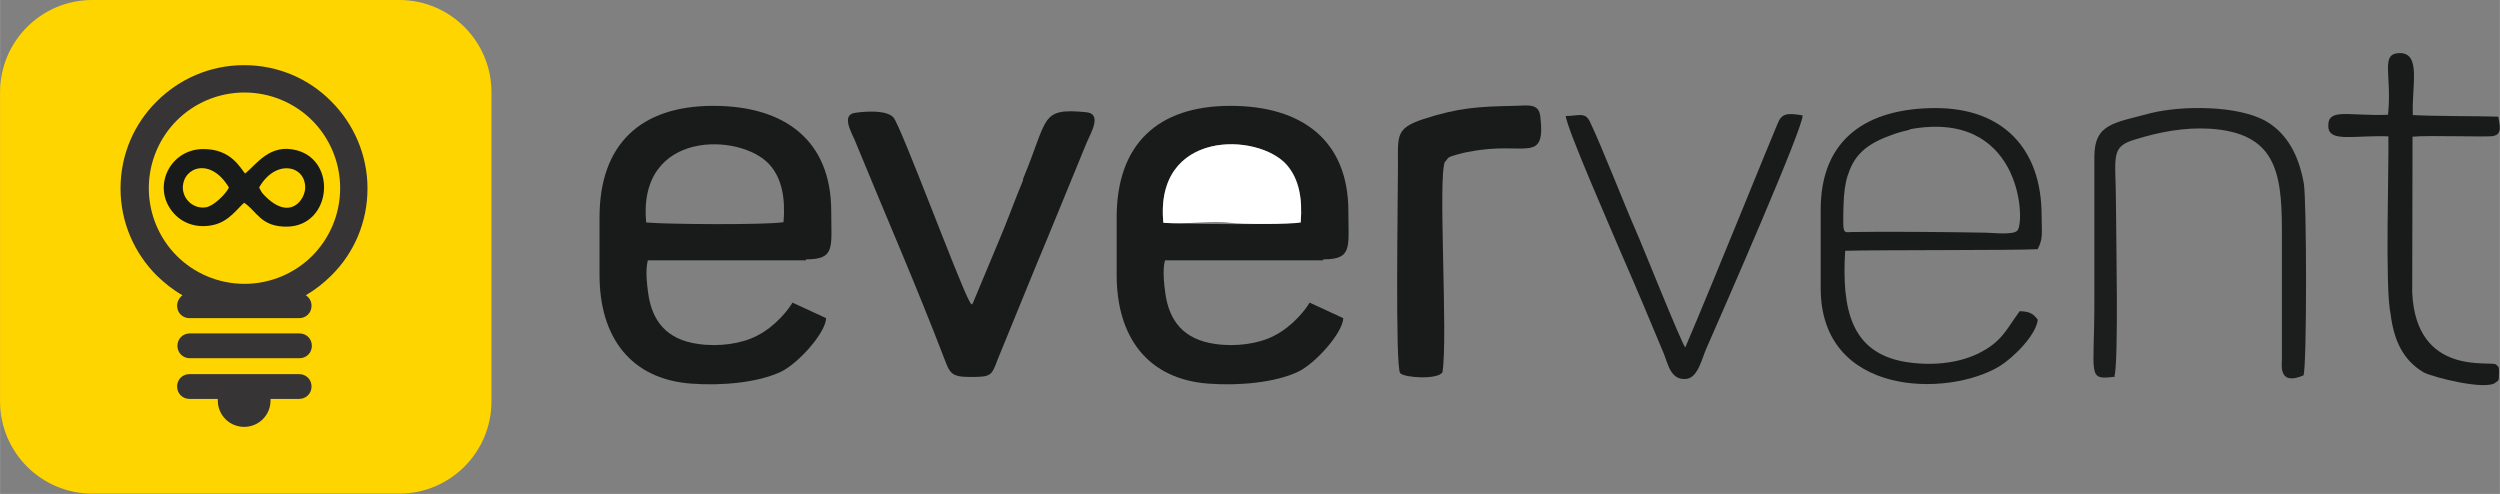
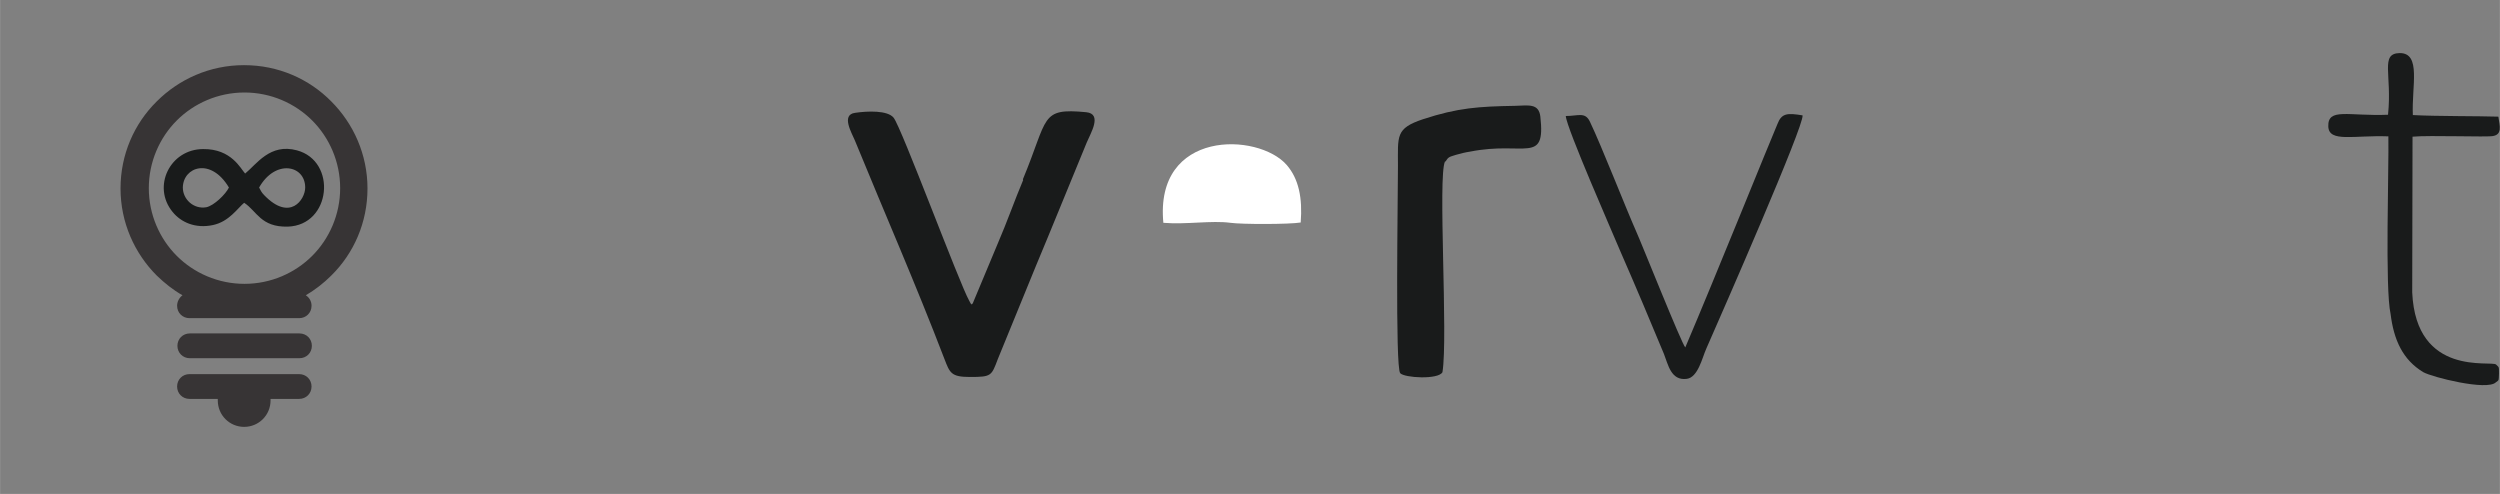
<svg xmlns="http://www.w3.org/2000/svg" xml:space="preserve" width="7.668in" height="1.515in" version="1.1" style="shape-rendering:geometricPrecision; text-rendering:geometricPrecision; image-rendering:optimizeQuality; fill-rule:evenodd; clip-rule:evenodd" viewBox="0 0 7865 1554">
  <rect x="0" y="0" width="7865" height="1554" fill="#808080" stroke="none" />
  <defs>
    <style type="text/css">
   
    .fil0 {fill:#191B1B}
    .fil1 {fill:#1C1D1D}
    .fil3 {fill:#FFD500}
    .fil2 {fill:white}
    .fil4 {fill:#373435;fill-rule:nonzero}
   
  </style>
  </defs>
  <g id="Layer_x0020_1">
-     <path class="fil0" d="M3660 701c-29,-294 298,-284 388,-183 39,44 50,105 44,181 -54,9 -366,7 -432,1l0 1zm503 115c93,0 79,-38 79,-151 0,-224 -147,-332 -371,-332 -230,0 -358,122 -358,351l0 181c0,196 98,328 289,342 96,7 208,-3 281,-37 55,-26 141,-122 143,-169l-106 -49c-10,18 -51,74 -113,105 -46,24 -118,35 -185,25 -98,-14 -144,-72 -156,-160 -10,-71 -3,-93 -1,-103l498 0 -1 -1z" />
-     <path class="fil0" d="M2033 701c-29,-294 298,-284 388,-183 39,44 50,105 44,181 -54,9 -366,7 -432,1l0 1zm503 115c93,0 79,-38 79,-151 0,-224 -147,-332 -371,-332 -230,0 -358,122 -358,351l0 181c0,196 98,328 289,342 96,7 208,-3 281,-37 55,-26 141,-122 143,-169l-106 -49c-10,18 -51,74 -113,105 -46,24 -118,35 -185,25 -98,-14 -144,-72 -156,-160 -10,-71 -3,-93 -1,-103l498 0 -1 -1z" />
    <path class="fil0" d="M3219 566c-27,64 -51,133 -80,200l-79 189c0,-1 -2,2 -3,3 -6,-7 0,3 -8,-12 -30,-52 -214,-548 -238,-576 -19,-23 -81,-21 -121,-15 -45,6 -10,64 -1,86 95,232 192,453 282,688 17,44 21,57 80,57 68,0 68,-3 88,-56l119 -291c52,-124 108,-263 161,-391 12,-29 50,-90 -2,-95 -146,-14 -118,17 -199,211l1 3z" />
-     <path class="fil0" d="M6007 407c347,-65 365,278 341,317 -11,17 -79,8 -103,8 -102,-2 -326,-4 -418,-2 -23,1 -28,5 -28,-33 0,-18 0,-39 1,-56 1,-33 5,-65 13,-89 18,-56 48,-90 114,-118 31,-12 42,-17 82,-26l-2 -1zm403 378c19,-35 13,-53 13,-108 0,-209 -122,-337 -333,-337 -214,0 -362,95 -362,319l0 248c0,341 400,344 563,245 42,-26 114,-96 120,-146 -15,-21 -28,-26 -57,-27 -43,59 -56,97 -132,134 -65,31 -149,39 -231,25 -168,-30 -197,-166 -186,-349 108,-3 524,-1 606,-5l-1 0z" />
    <path class="fil0" d="M4547 509c10,-16 12,-15 34,-22 14,-4 30,-8 44,-10 172,-34 238,42 221,-110 -5,-43 -38,-35 -80,-34 -114,2 -179,6 -289,42 -87,29 -79,52 -79,147 0,99 -9,633 7,652 13,15 120,21 133,-3 18,-110 -15,-616 8,-663l1 0z" />
-     <path class="fil1" d="M6652 1184c14,-45 5,-456 5,-537 0,-156 -21,-185 63,-209 72,-22 149,-38 234,-33 200,14 225,128 225,317l0 410c0,16 -11,83 68,49 11,-30 10,-552 1,-604 -16,-89 -52,-155 -116,-194 -90,-53 -269,-51 -366,-27 -115,31 -176,33 -177,135l0 461c0,235 -24,244 66,233l-1 -1z" />
    <path class="fil0" d="M4926 365c2,37 148,369 174,431 46,105 91,212 135,318 13,33 22,84 71,78 36,-4 49,-66 62,-95 55,-125 308,-702 303,-734 -48,-8 -66,-7 -79,27 -23,53 -195,480 -290,703 -11,-10 -139,-331 -155,-366 -32,-72 -109,-269 -145,-344 -15,-32 -37,-18 -76,-18l0 2z" />
    <path class="fil0" d="M7514 361c-127,5 -191,-23 -189,37 2,51 80,27 189,31 2,99 -11,480 7,559 10,81 38,144 103,183 29,16 200,59 228,32 10,-8 9,-3 10,-28 0,-24 0,-18 -9,-28 -14,-14 -252,41 -264,-227l1 -490c55,-5 235,2 253,-2 29,-5 22,-30 17,-61 -58,-2 -200,-1 -269,-5 -4,-91 27,-195 -41,-195 -63,1 -24,66 -37,193l0 1z" />
    <path class="fil2" d="M3660 701c71,6 152,-8 211,0 35,5 186,5 221,-1 6,-77 -6,-137 -44,-181 -90,-103 -417,-112 -388,183l0 -1z" />
-     <path class="fil3" d="M290 0l966 0c160,0 290,130 290,290l0 973c0,160 -130,290 -290,290l-966 0c-160,0 -290,-130 -290,-290l0 -973c0,-160 130,-290 290,-290z" />
    <path class="fil0" d="M815 590c51,-90 145,-71 145,0 0,38 -48,108 -129,24 -9,-9 -11,-15 -16,-24l1 0zm-95 0c-10,21 -47,57 -71,62 -40,7 -74,-25 -74,-62 1,-65 88,-96 145,0zm48 48c40,26 52,77 137,75 137,-4 156,-206 29,-240 -85,-23 -127,44 -163,73 -14,-15 -43,-78 -132,-77 -104,0 -162,118 -96,198 26,32 71,53 127,41 51,-11 77,-53 99,-71l-1 1z" />
    <path class="fil4" d="M768 205c107,0 204,43 274,114 70,70 114,167 114,274 0,107 -43,204 -114,274 -24,24 -50,44 -80,62 11,7 18,19 18,33l0 0c0,22 -17,39 -39,39l-345 0c-22,0 -39,-17 -39,-39l0 0c0,-13 7,-26 17,-33 -30,-17 -56,-38 -81,-62 -70,-70 -114,-167 -114,-274 0,-107 43,-204 114,-274 70,-70 167,-114 274,-114zm83 1050c0,2 0,3 0,5 0,46 -37,83 -83,83 -46,0 -83,-37 -83,-83 0,-2 0,-3 0,-5l-89 0c-22,0 -39,-17 -39,-39l0 0c0,-22 17,-39 39,-39l345 0c22,0 39,17 39,39l0 0c0,22 -17,39 -39,39l-90 0 1 0zm-254 -206l345 0c22,0 39,17 39,39l0 0c0,22 -17,39 -39,39l-345 0c-22,0 -39,-17 -39,-39l0 0c0,-22 17,-39 39,-39zm385 -670c-54,-54 -130,-88 -213,-88 -83,0 -159,34 -213,88 -54,54 -88,130 -88,213 0,83 34,159 88,213 54,54 130,88 213,88 83,0 159,-34 213,-88 54,-54 88,-130 88,-213 0,-83 -34,-159 -88,-213z" />
  </g>
</svg>